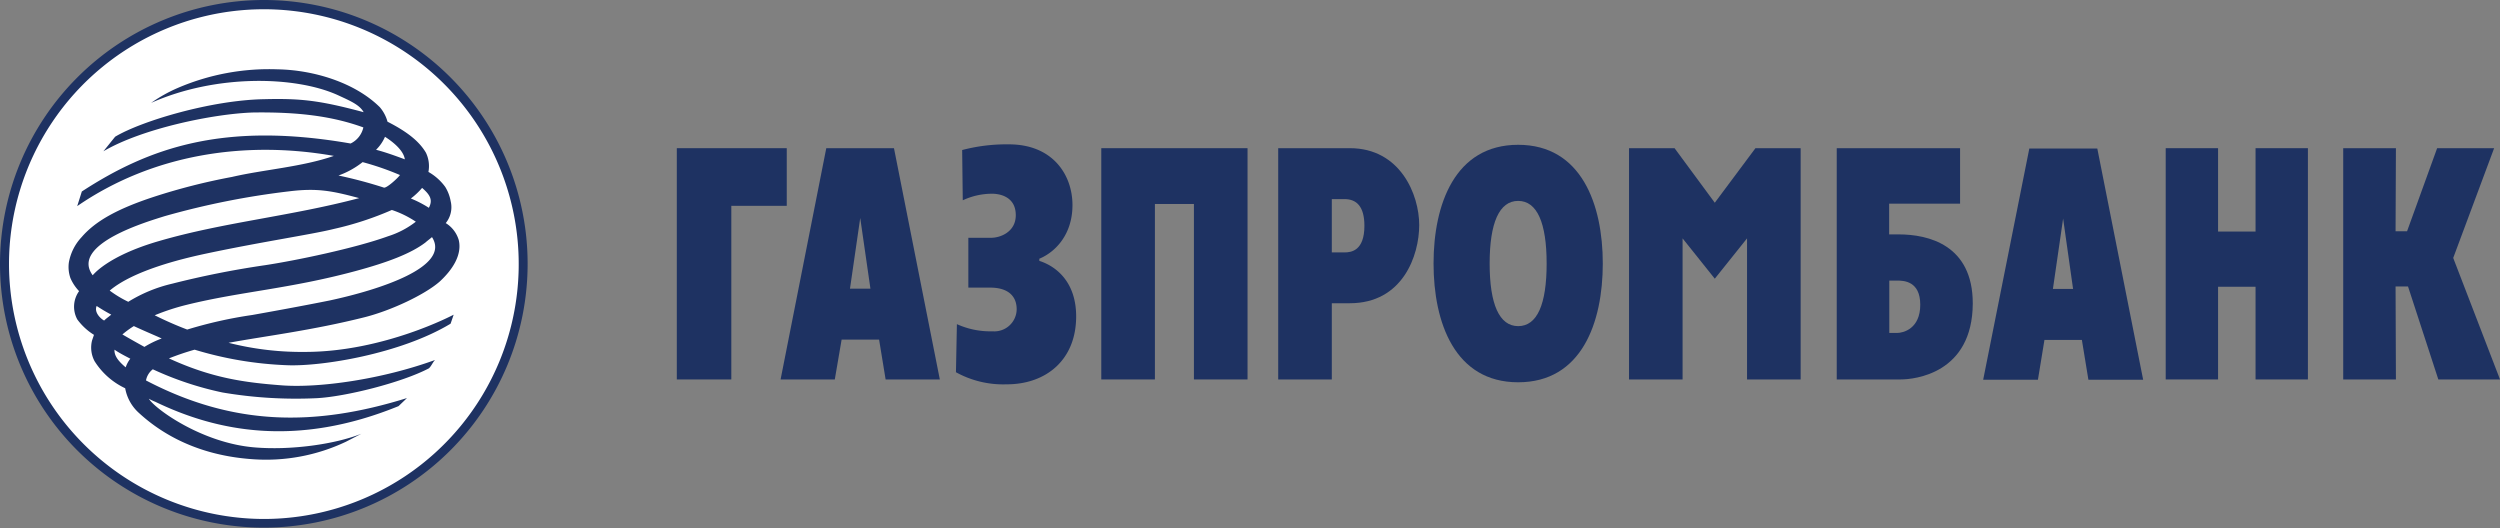
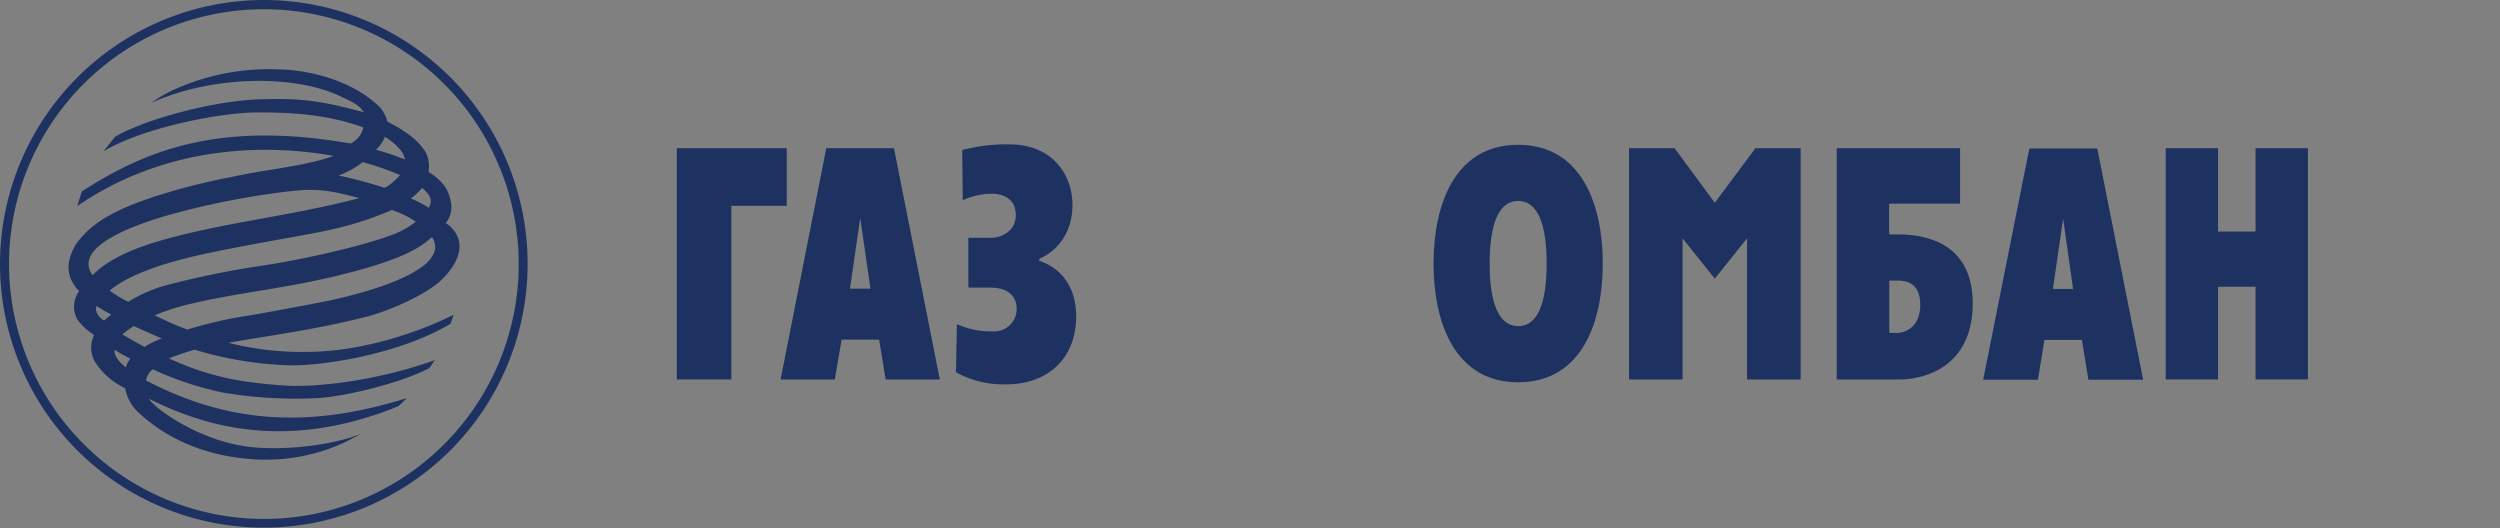
<svg xmlns="http://www.w3.org/2000/svg" viewBox="0 0 502.25 106.07">
  <rect x="0" y="0" width="502.25" height="106.07" fill="#808080" stroke="none" />
  <defs>
    <style>.cls-1{fill:#fff;}.cls-1,.cls-2{fill-rule:evenodd;}.cls-2{fill:#1e3262;}</style>
  </defs>
  <g id="Слой_2" data-name="Слой 2">
    <g id="Слой_1-2" data-name="Слой 1">
-       <path class="cls-1" d="M105.15,53.06A52.11,52.11,0,1,1,53,.93a52.15,52.15,0,0,1,52.11,52.13" />
      <path class="cls-2" d="M1.81,53.06A51.2,51.2,0,1,1,53,104.26,51.29,51.29,0,0,1,1.81,53.06M0,53.06A53,53,0,1,0,53,0,53.08,53.08,0,0,0,0,53.06" />
      <path class="cls-2" d="M86.78,47.64c-.43.38-.87.68-1.3,1.07-2.93,2.23-7.6,4-14,5.73-13.32,3.6-23,4.1-33.94,6.79a45.15,45.15,0,0,0-6.46,2.11,70.34,70.34,0,0,0,6.53,2.87,87.48,87.48,0,0,1,13.07-2.93c2.49-.44,10.09-1.81,15.57-2.92,9.9-2.13,24.4-6.74,20.54-12.72m-6.4-12.46a55.78,55.78,0,0,0-7.54-2.61A17.15,17.15,0,0,1,68,35.26a90.85,90.85,0,0,1,9.09,2.42c.5.25,2.86-1.92,3.25-2.5M31.87,48.45c13-3.8,26.53-5,40.29-8.65-5.36-1.43-8.35-2.06-14-1.37a159.48,159.48,0,0,0-25.09,5C30,44.41,14,49,18.62,55.3c0,.07,2.73-3.79,13.25-6.85M23,70.25c-.06,1.19.69,2.24,2.25,3.55a6,6,0,0,1,.93-1.74C25.09,71.49,24,70.94,23,70.25m6-.55A19.44,19.44,0,0,1,32.49,68c-1.8-.81-3.73-1.61-5.6-2.49a19.08,19.08,0,0,0-2.3,1.68c1.49.87,2.93,1.68,4.42,2.5M78.75,42.17A63.69,63.69,0,0,1,67.05,46c-4.42,1.11-15.13,2.67-26.64,5.16-3.61.81-13.52,3.11-18.37,7.22a22.28,22.28,0,0,0,3.73,2.25A29.4,29.4,0,0,1,34.56,57a182,182,0,0,1,18.67-3.72c6.29-.95,18.18-3.44,24.71-5.81a17.82,17.82,0,0,0,5.6-2.93,20,20,0,0,0-4.79-2.35m3.8-2.31a22,22,0,0,1,3.61,1.87c.81-1.56.31-2.56-1.36-4a14,14,0,0,1-2.25,2.12M22.35,63.21a33.87,33.87,0,0,1-2.93-1.74c-.5,1.13.51,2.36,1.5,2.93.43-.44,1-.81,1.43-1.19m55-35.74a8.19,8.19,0,0,1-1.8,2.62c1.93.5,3.92,1.23,5.78,1.92-.24-1.74-2.24-3.42-4-4.54m-60.89,11c13.58-8.84,28.58-14.07,54-9.64A4.73,4.73,0,0,0,73,25.6c-6.36-2.31-13.26-3.12-22.16-3-8,.26-22.36,3.24-30.07,7.8l2.36-2.93c5.35-3.19,19.36-7.35,29.88-7.54,7.41-.19,11.21.24,20.05,2.61-.82-1.48-2.62-2.24-5.3-3.48-8.52-3.8-24.4-4.18-37.4,1.61a29.67,29.67,0,0,1,5.35-3,46.44,46.44,0,0,1,20.1-3.74c7,.12,15.38,2.55,20.49,7.6a7.45,7.45,0,0,1,1.55,2.92c4.05,2.06,6.41,4,7.72,6.23a6.2,6.2,0,0,1,.5,3.86,10.71,10.71,0,0,1,3.37,3,8.25,8.25,0,0,1,1.11,2.93,5.05,5.05,0,0,1-1,4.35,6,6,0,0,1,2.62,3.43c.69,3-1.31,6-3.86,8.34-3,2.61-9.59,5.73-14.94,7.11-10.58,2.67-20,3.8-27.45,5.17A59.72,59.72,0,0,0,61.26,70.7c15.87,0,29.88-7.48,29.88-7.48s-.31.94-.62,1.81c-10.09,6.1-26.08,8.65-32.93,8.34A73.09,73.09,0,0,1,39.1,70.25,53,53,0,0,0,33.94,72c8.71,4,15.31,4.86,22.72,5.42,7.59.56,20.17-1.25,30.74-5.1-.49.5-.74,1.24-1.24,1.68-5.42,2.86-16.86,5.73-22.65,6A88.15,88.15,0,0,1,44.7,78.85a65.11,65.11,0,0,1-14-4.66,3.67,3.67,0,0,0-1.37,2.24c17.5,9.15,33.81,9.34,52.43,3.54l-1.69,1.62c-20.48,8.35-36.48,5.11-48.87-.87a9.76,9.76,0,0,1-1.3-.62c1.18,2,10.64,8.9,21.22,9.78,7.29.62,16.19-.63,21.48-2.74l-3.11,1.61a37.47,37.47,0,0,1-18.81,3.5c-12.63-.88-19.73-6.48-22.9-9.41A8.73,8.73,0,0,1,25.15,78,14.6,14.6,0,0,1,19,72.56a5.8,5.8,0,0,1-.5-4.18l.38-1.11a11.92,11.92,0,0,1-3.36-3.11,5.35,5.35,0,0,1,.37-5.67,8.84,8.84,0,0,1-1.74-2.62,6.74,6.74,0,0,1-.32-3.11,10,10,0,0,1,2.56-5.11c2.73-3.18,7.1-5.67,14.5-8.1a124.17,124.17,0,0,1,15.7-4c6.4-1.49,14.06-2,20.48-4.23C49.18,28.16,30.64,31,15.51,41.41Z" />
      <path class="cls-2" d="M172.82,43.79,174.87,58h-4.11Zm-16,32.44h10.89l1.37-8h7.53l1.31,8h10.89L179.6,29.77H166Z" />
      <path class="cls-2" d="M199.15,47.77c1.74,0,4.92-1.12,4.92-4.54,0-4-3.68-4.31-4.74-4.31a13.87,13.87,0,0,0-5.91,1.32l-.12-10.1A35.06,35.06,0,0,1,202.69,29c8.85,0,12.77,6.17,12.77,12.2,0,5.86-3.37,9.41-6.66,10.78v.43c3.17,1,7.4,4.05,7.4,11.15,0,8.79-6.09,13.65-13.94,13.65a19.62,19.62,0,0,1-10.21-2.43l.19-9.66a16.28,16.28,0,0,0,7.16,1.44,4.49,4.49,0,0,0,4.85-4.42c0-2.62-1.68-4.36-5.35-4.36h-4.36v-10Z" />
-       <polygon class="cls-2" points="221.25 29.77 250.63 29.77 250.63 76.23 239.86 76.23 239.86 40.98 232.02 40.98 232.02 76.23 221.25 76.23 221.25 29.77" />
-       <path class="cls-2" d="M267.56,40h2.55c2.44,0,4,1.5,4,5.36,0,5-2.62,5.35-4,5.35h-2.55ZM256.79,76.23h10.77V60.92h3.62c10.64,0,13.94-9.6,13.94-15.71s-3.8-15.44-13.94-15.44H256.79Z" />
      <path class="cls-2" d="M305,65.52c-3.8,0-5.73-4.42-5.73-12.58s1.93-12.58,5.73-12.58,5.72,4.42,5.72,12.58S308.84,65.52,305,65.52m0,11.28c12.76,0,17-12,17-23.86s-4.29-23.85-17-23.85S288,41.05,288,52.94,292.28,76.8,305,76.8" />
      <path class="cls-2" d="M379.56,66.89V56.37h1.55c1.31,0,4.67.06,4.67,4.85s-3.36,5.67-4.67,5.67ZM369,76.23h12.83c2.8,0,14.44-1.18,14.5-15.26,0-11.82-9-13.88-14.87-13.88h-1.93V40.92h14.25V29.77H369Z" />
      <polygon class="cls-2" points="435.09 29.77 445.61 29.77 445.61 46.52 453.14 46.52 453.14 29.77 463.66 29.77 463.66 76.23 453.14 76.23 453.14 57.61 445.61 57.61 445.61 76.23 435.09 76.23 435.09 29.77" />
-       <polygon class="cls-2" points="470.75 29.77 481.34 29.77 481.27 46.46 483.58 46.46 489.62 29.77 501.07 29.77 492.85 51.82 502.25 76.23 489.86 76.23 483.77 57.55 481.27 57.55 481.34 76.23 470.75 76.23 470.75 29.77" />
      <polygon class="cls-2" points="135.97 29.77 158.06 29.77 158.06 41.35 146.92 41.35 146.92 76.23 135.97 76.23 135.97 29.77" />
      <polygon class="cls-2" points="327.27 29.77 336.42 29.77 344.5 40.73 352.67 29.77 361.75 29.77 361.75 76.23 350.98 76.23 350.98 47.89 344.5 55.99 338.03 47.89 338.03 76.23 327.27 76.23 327.27 29.77" />
      <path class="cls-2" d="M414.48,43.91l2,14.14h-4.05ZM398.42,76.29h11l1.31-8h7.52l1.31,8h11l-9.21-46.45H407.69Z" />
    </g>
  </g>
</svg>